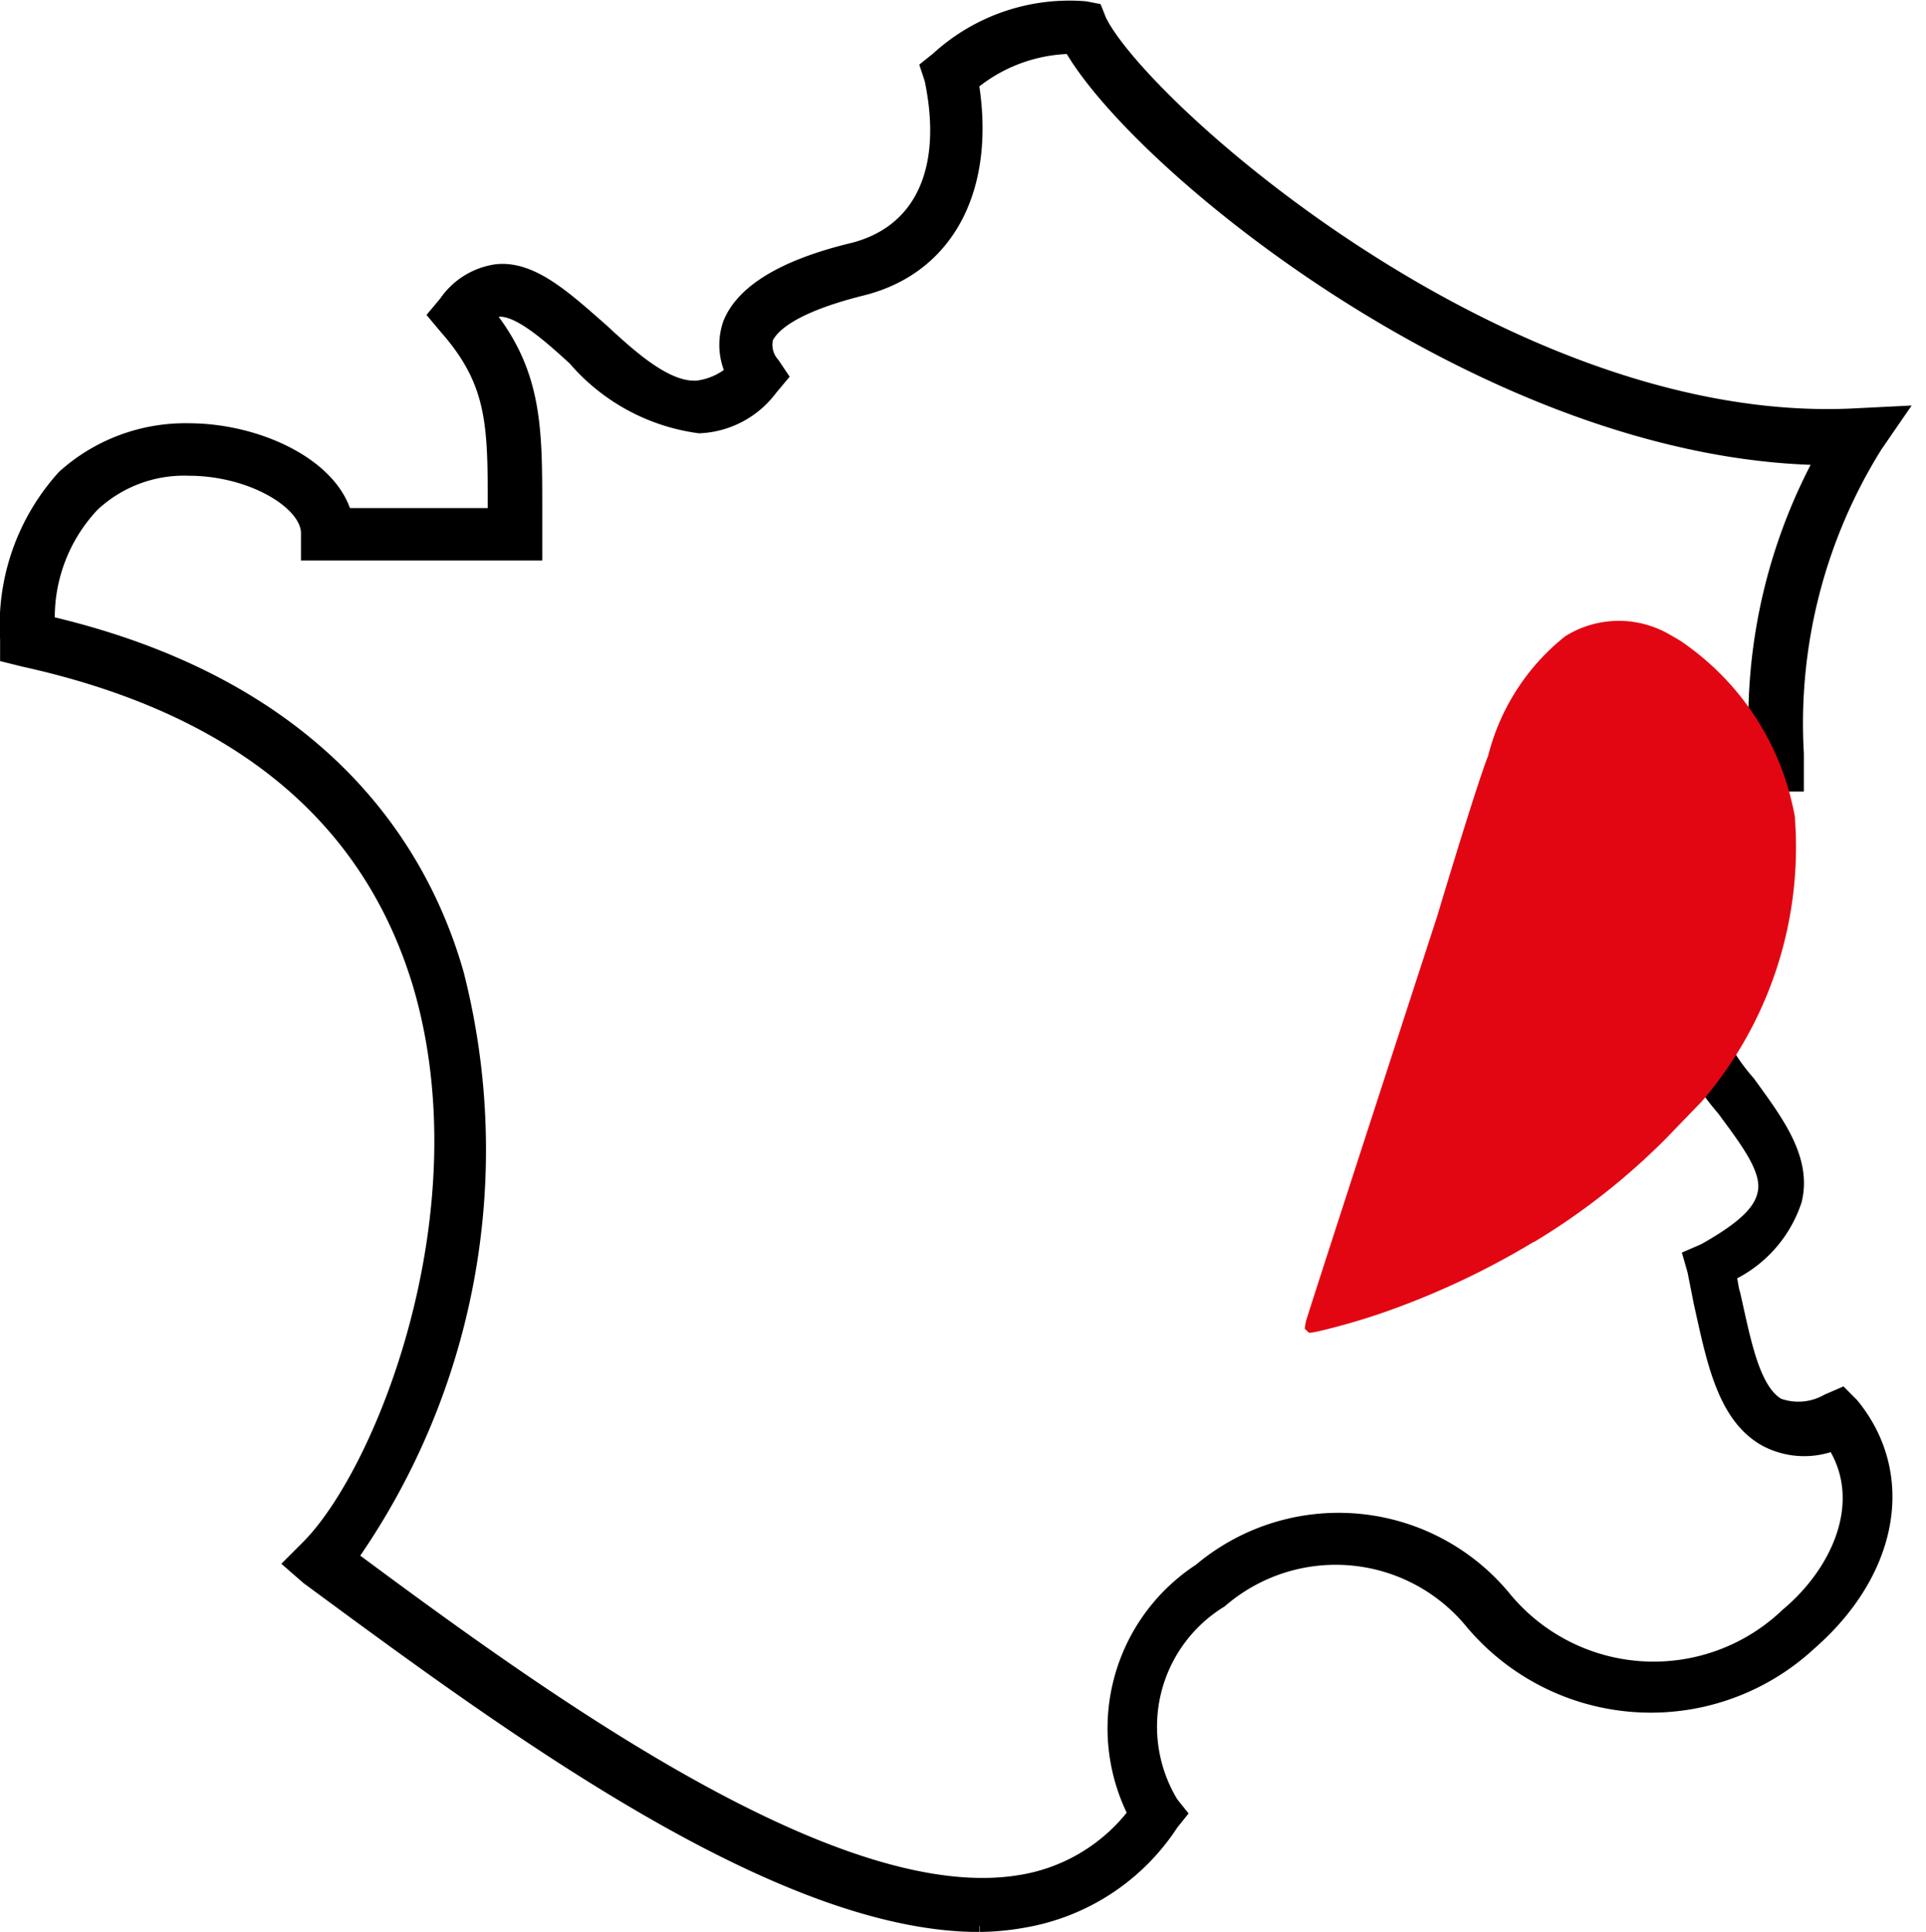
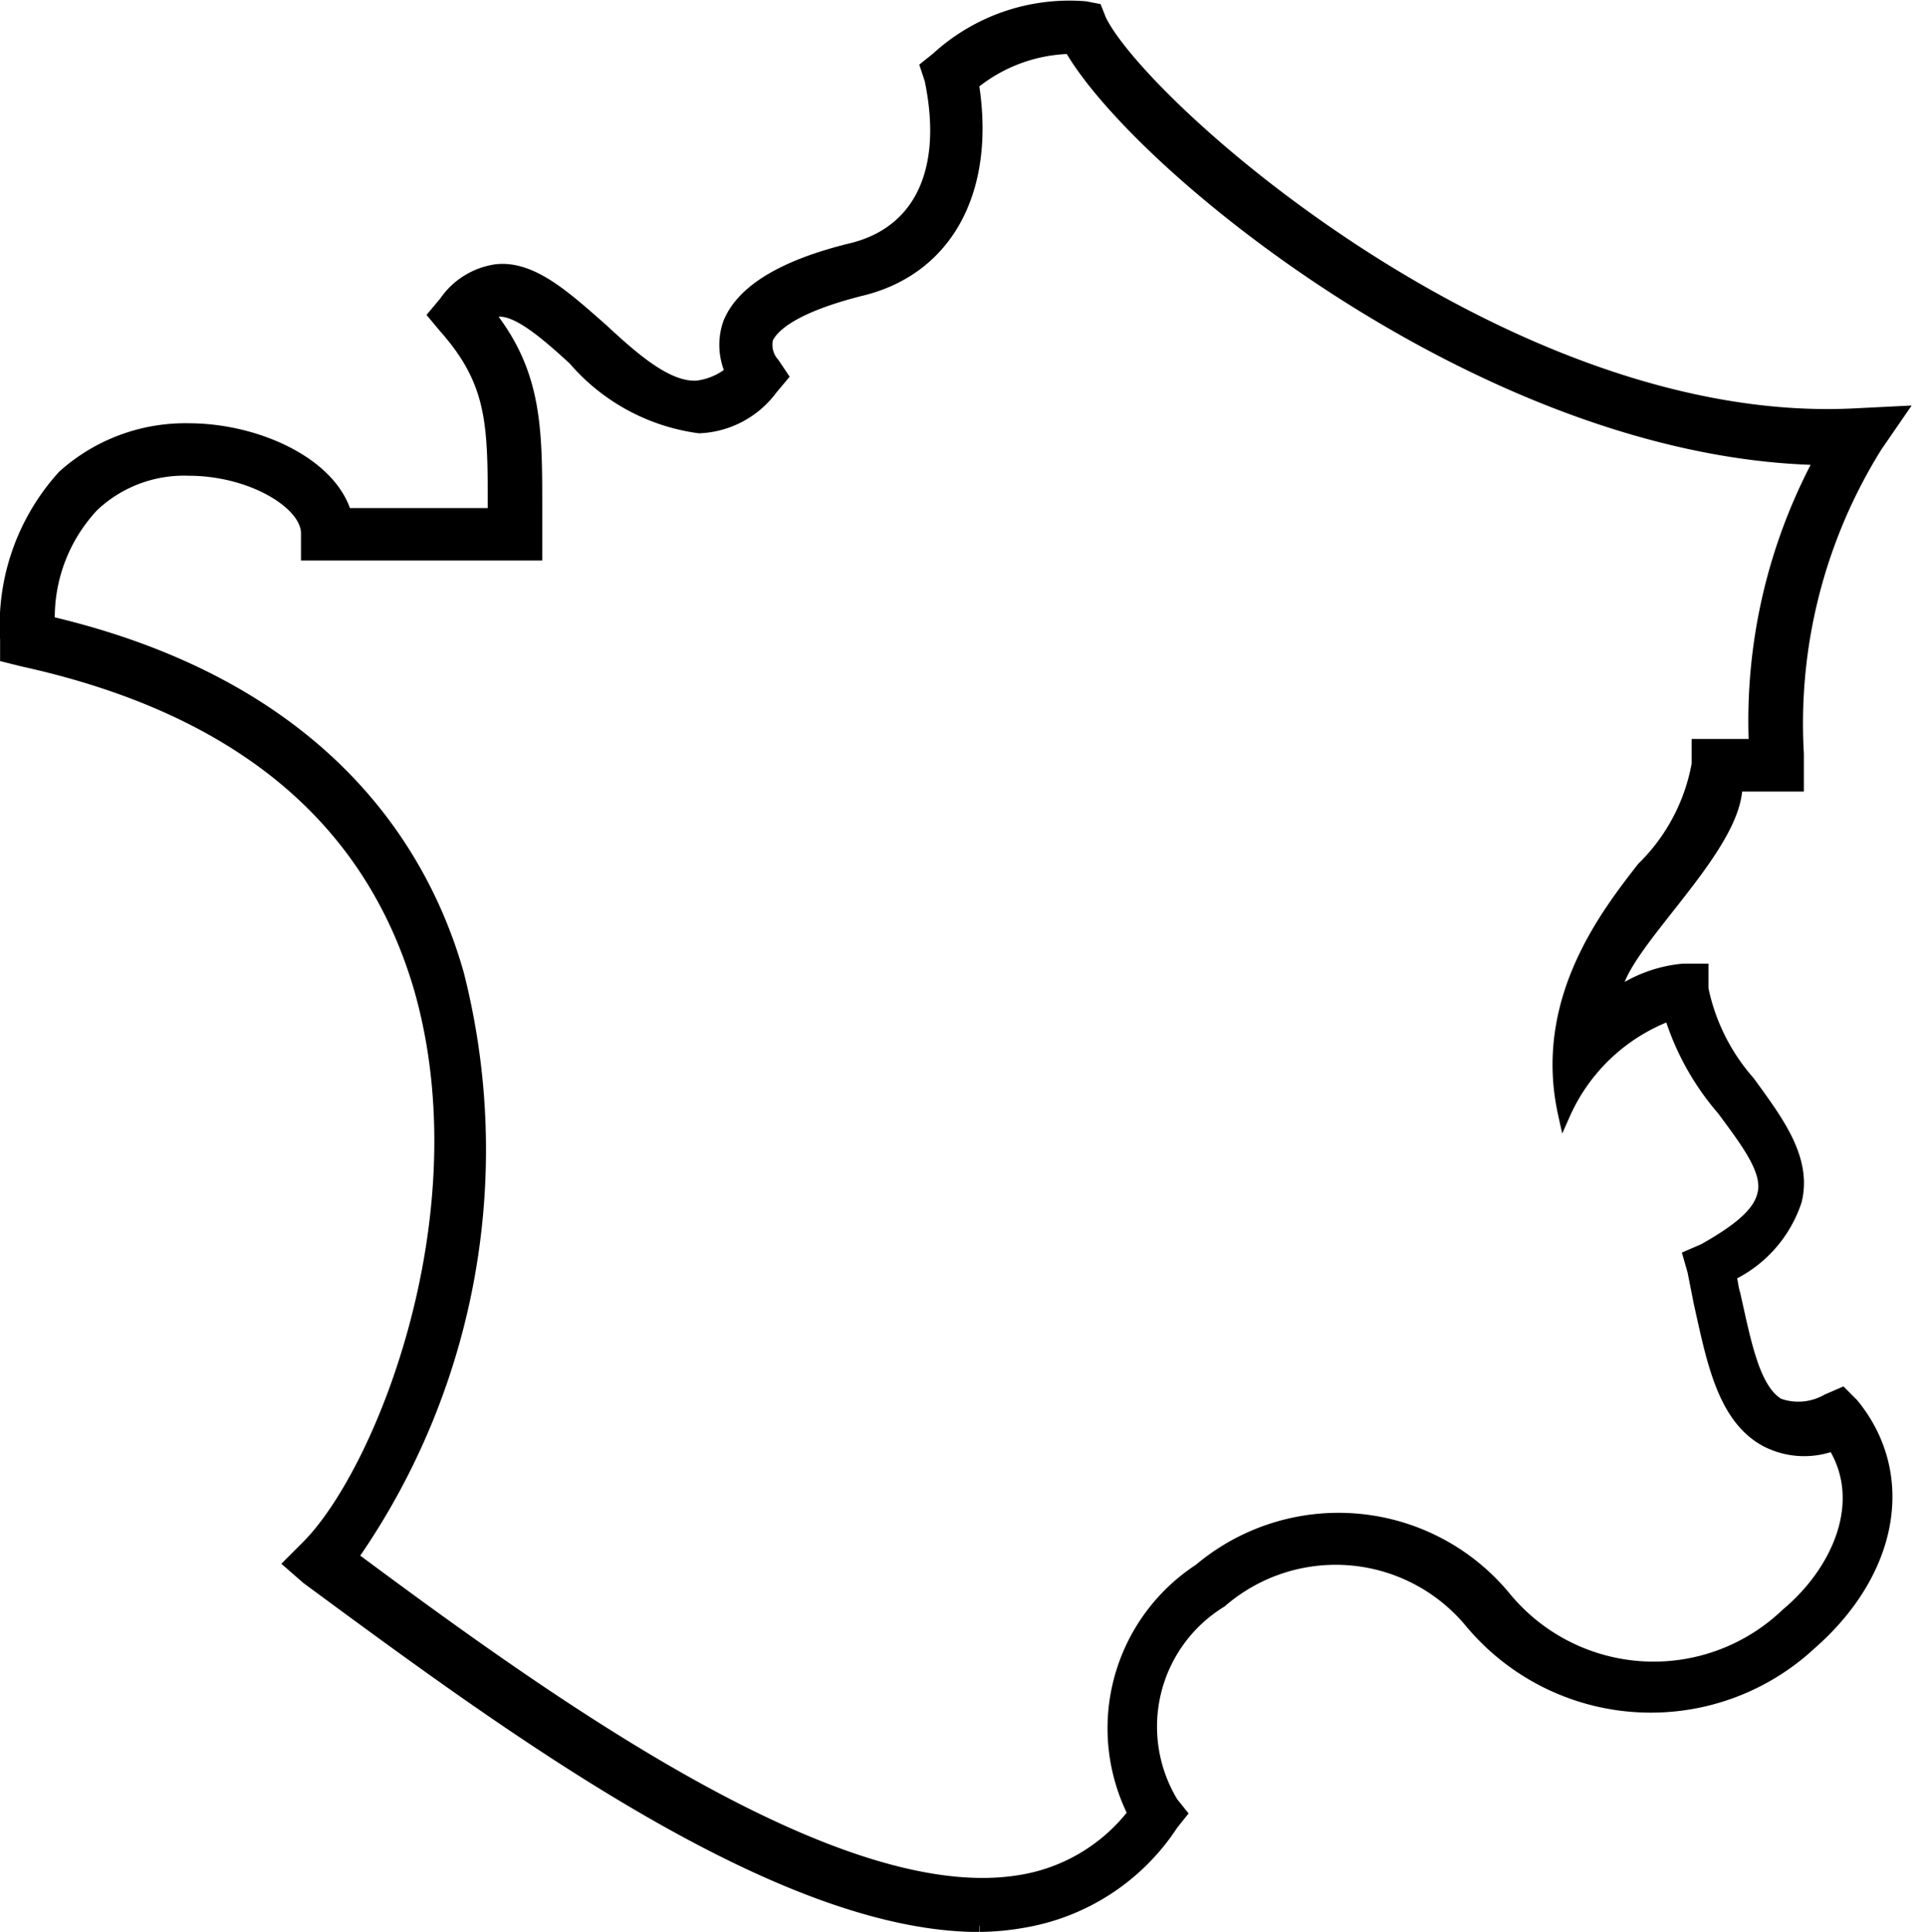
<svg xmlns="http://www.w3.org/2000/svg" viewBox="0 0 39.125 39.248">
  <defs>
    <style>.a{fill:none;}.b{stroke:#000;stroke-width:0.25px;}.c{clip-path:url(#a);}.d{fill:#e20613;}</style>
    <clipPath id="a">
-       <path class="a" d="M-2773.411,844.822l-5.376,5.568,6.387,6.169,5.378-5.568,5.378-5.568-6.388-6.169Z" transform="translate(2778.787 -839.253)" />
-     </clipPath>
+       </clipPath>
  </defs>
  <g transform="translate(0.125 0.125)">
    <path class="b" d="M-2787.952,862.344c4,2.971,9.862,7.192,13.564,6.588a3.638,3.638,0,0,0,2.326-1.377,3.846,3.846,0,0,1,1.334-4.952,4.379,4.379,0,0,1,6.2.561,3.908,3.908,0,0,0,5.728.344c1.033-.862,1.679-2.282.947-3.445a1.683,1.683,0,0,1-1.378-.086c-.862-.474-1.076-1.637-1.336-2.8-.042-.215-.085-.431-.128-.646l-.086-.3.3-.13c.689-.388,1.119-.732,1.206-1.12.13-.474-.344-1.076-.818-1.722a5.364,5.364,0,0,1-1.076-1.938,3.806,3.806,0,0,0-2.153,2.023c-.51-2.3.86-4.047,1.594-4.994a3.928,3.928,0,0,0,1.12-2.111v-.388h1.163a11.182,11.182,0,0,1,1.334-5.814c-6.761-.128-13.866-5.942-15.245-8.354a3.236,3.236,0,0,0-1.981.733c.344,2.153-.516,3.746-2.24,4.177-1.55.386-1.851.817-1.938.99a.572.572,0,0,0,.13.517l.173.258-.216.258a1.923,1.923,0,0,1-1.464.775,4.056,4.056,0,0,1-2.54-1.378c-.561-.517-1.119-.991-1.507-.991-.043,0-.086,0-.216.087.948,1.206.948,2.326.948,3.919v.947h-4.651v-.431c0-.6-1.119-1.291-2.412-1.291a2.694,2.694,0,0,0-1.938.732,3.317,3.317,0,0,0-.9,2.369c5.511,1.291,7.579,4.565,8.311,7.148a14.46,14.46,0,0,1-2.153,11.843m12.746,7.493c-4.091,0-9.56-4.047-13.651-7.062l-.344-.3.344-.344c1.507-1.507,3.617-6.761,2.282-11.369-1.033-3.488-3.747-5.684-8.053-6.631l-.344-.086V843.7a4.508,4.508,0,0,1,1.163-3.315,3.7,3.7,0,0,1,2.541-.948c1.379,0,2.886.689,3.187,1.723h3.015v-.13c0-1.68,0-2.54-.99-3.661l-.216-.258.216-.258a1.517,1.517,0,0,1,1.033-.646c.732-.086,1.421.559,2.153,1.2.646.6,1.336,1.206,1.938,1.163a1.344,1.344,0,0,0,.689-.3,1.334,1.334,0,0,1-.044-.99c.26-.647,1.078-1.163,2.5-1.507,1.377-.344,1.981-1.594,1.594-3.445l-.086-.259.215-.172a3.979,3.979,0,0,1,3.015-1.033l.216.042.086.216c.86,1.765,8.311,8.4,15.373,8.01l.862-.043-.474.689a10.645,10.645,0,0,0-1.594,6.245v.646h-1.248c0,1.328-2.455,3.337-2.455,4.262a2.792,2.792,0,0,1,1.377-.516h.388v.388a4.124,4.124,0,0,0,.948,1.895c.559.775,1.163,1.55.947,2.412a2.558,2.558,0,0,1-1.334,1.507c.043.128.043.258.087.388.215.947.387,1.938.9,2.239a1.185,1.185,0,0,0,.991-.086l.3-.13.215.216c1.163,1.421.818,3.4-.86,4.866a4.763,4.763,0,0,1-6.89-.431,3.559,3.559,0,0,0-5.082-.431,2.982,2.982,0,0,0-.99,4.092l.172.215-.172.215a4.505,4.505,0,0,1-3.014,1.981,5.373,5.373,0,0,1-.9.086" transform="translate(2794.972 -830.838)" />
    <g transform="translate(21.858 11.365)">
      <g class="c">
-         <path class="d" d="M-2770.785,852.7l0,0a16.307,16.307,0,0,1-3.176,1.477c-.382.127-.708.219-.96.282-.1.026-.187.046-.262.063-.2.045-.234.02-.249,0s0-.107.022-.212,2.664-8.225,2.664-8.225.81-2.705,1.036-3.261a4.5,4.5,0,0,1,1.564-2.427h0a2.052,2.052,0,0,1,2.15-.019c.05.026.135.078.186.108a5.479,5.479,0,0,1,2.188,2.976c.053.184.1.378.14.585A7.933,7.933,0,0,1-2768,850.5l-.008.008a13.861,13.861,0,0,1-2.772,2.195h0" transform="translate(2779.958 -838.96)" />
-       </g>
+         </g>
    </g>
  </g>
</svg>